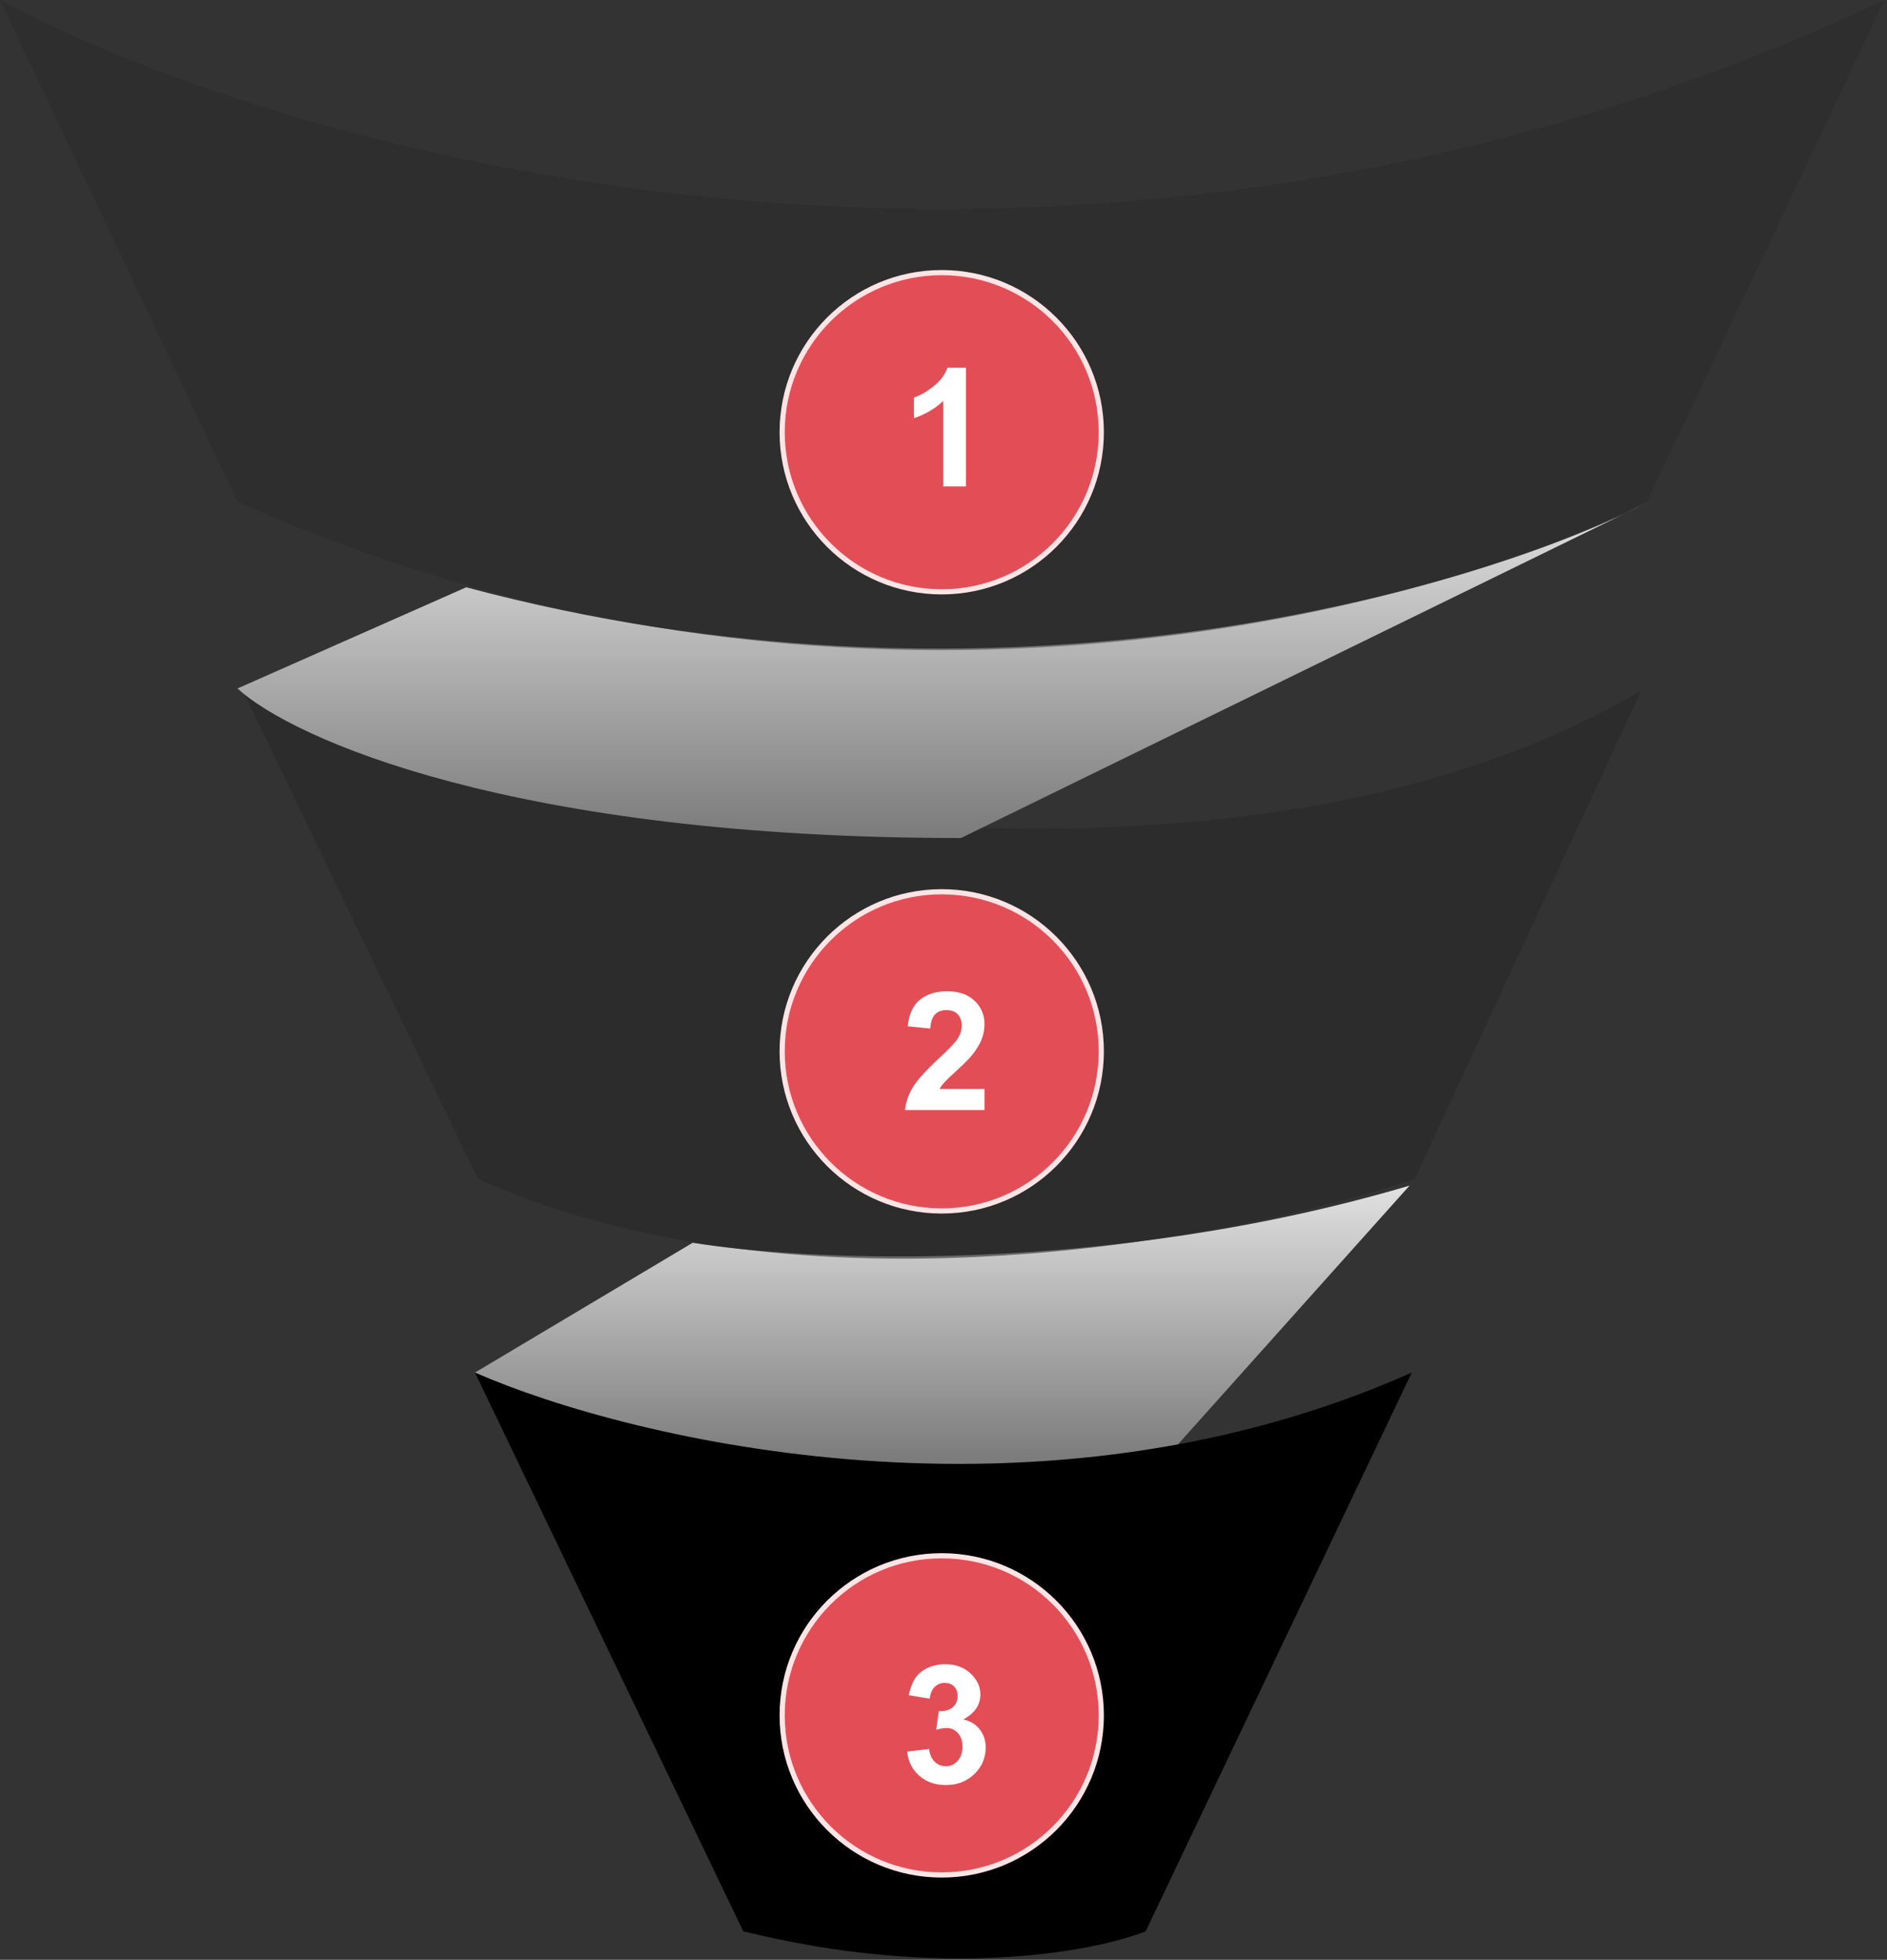
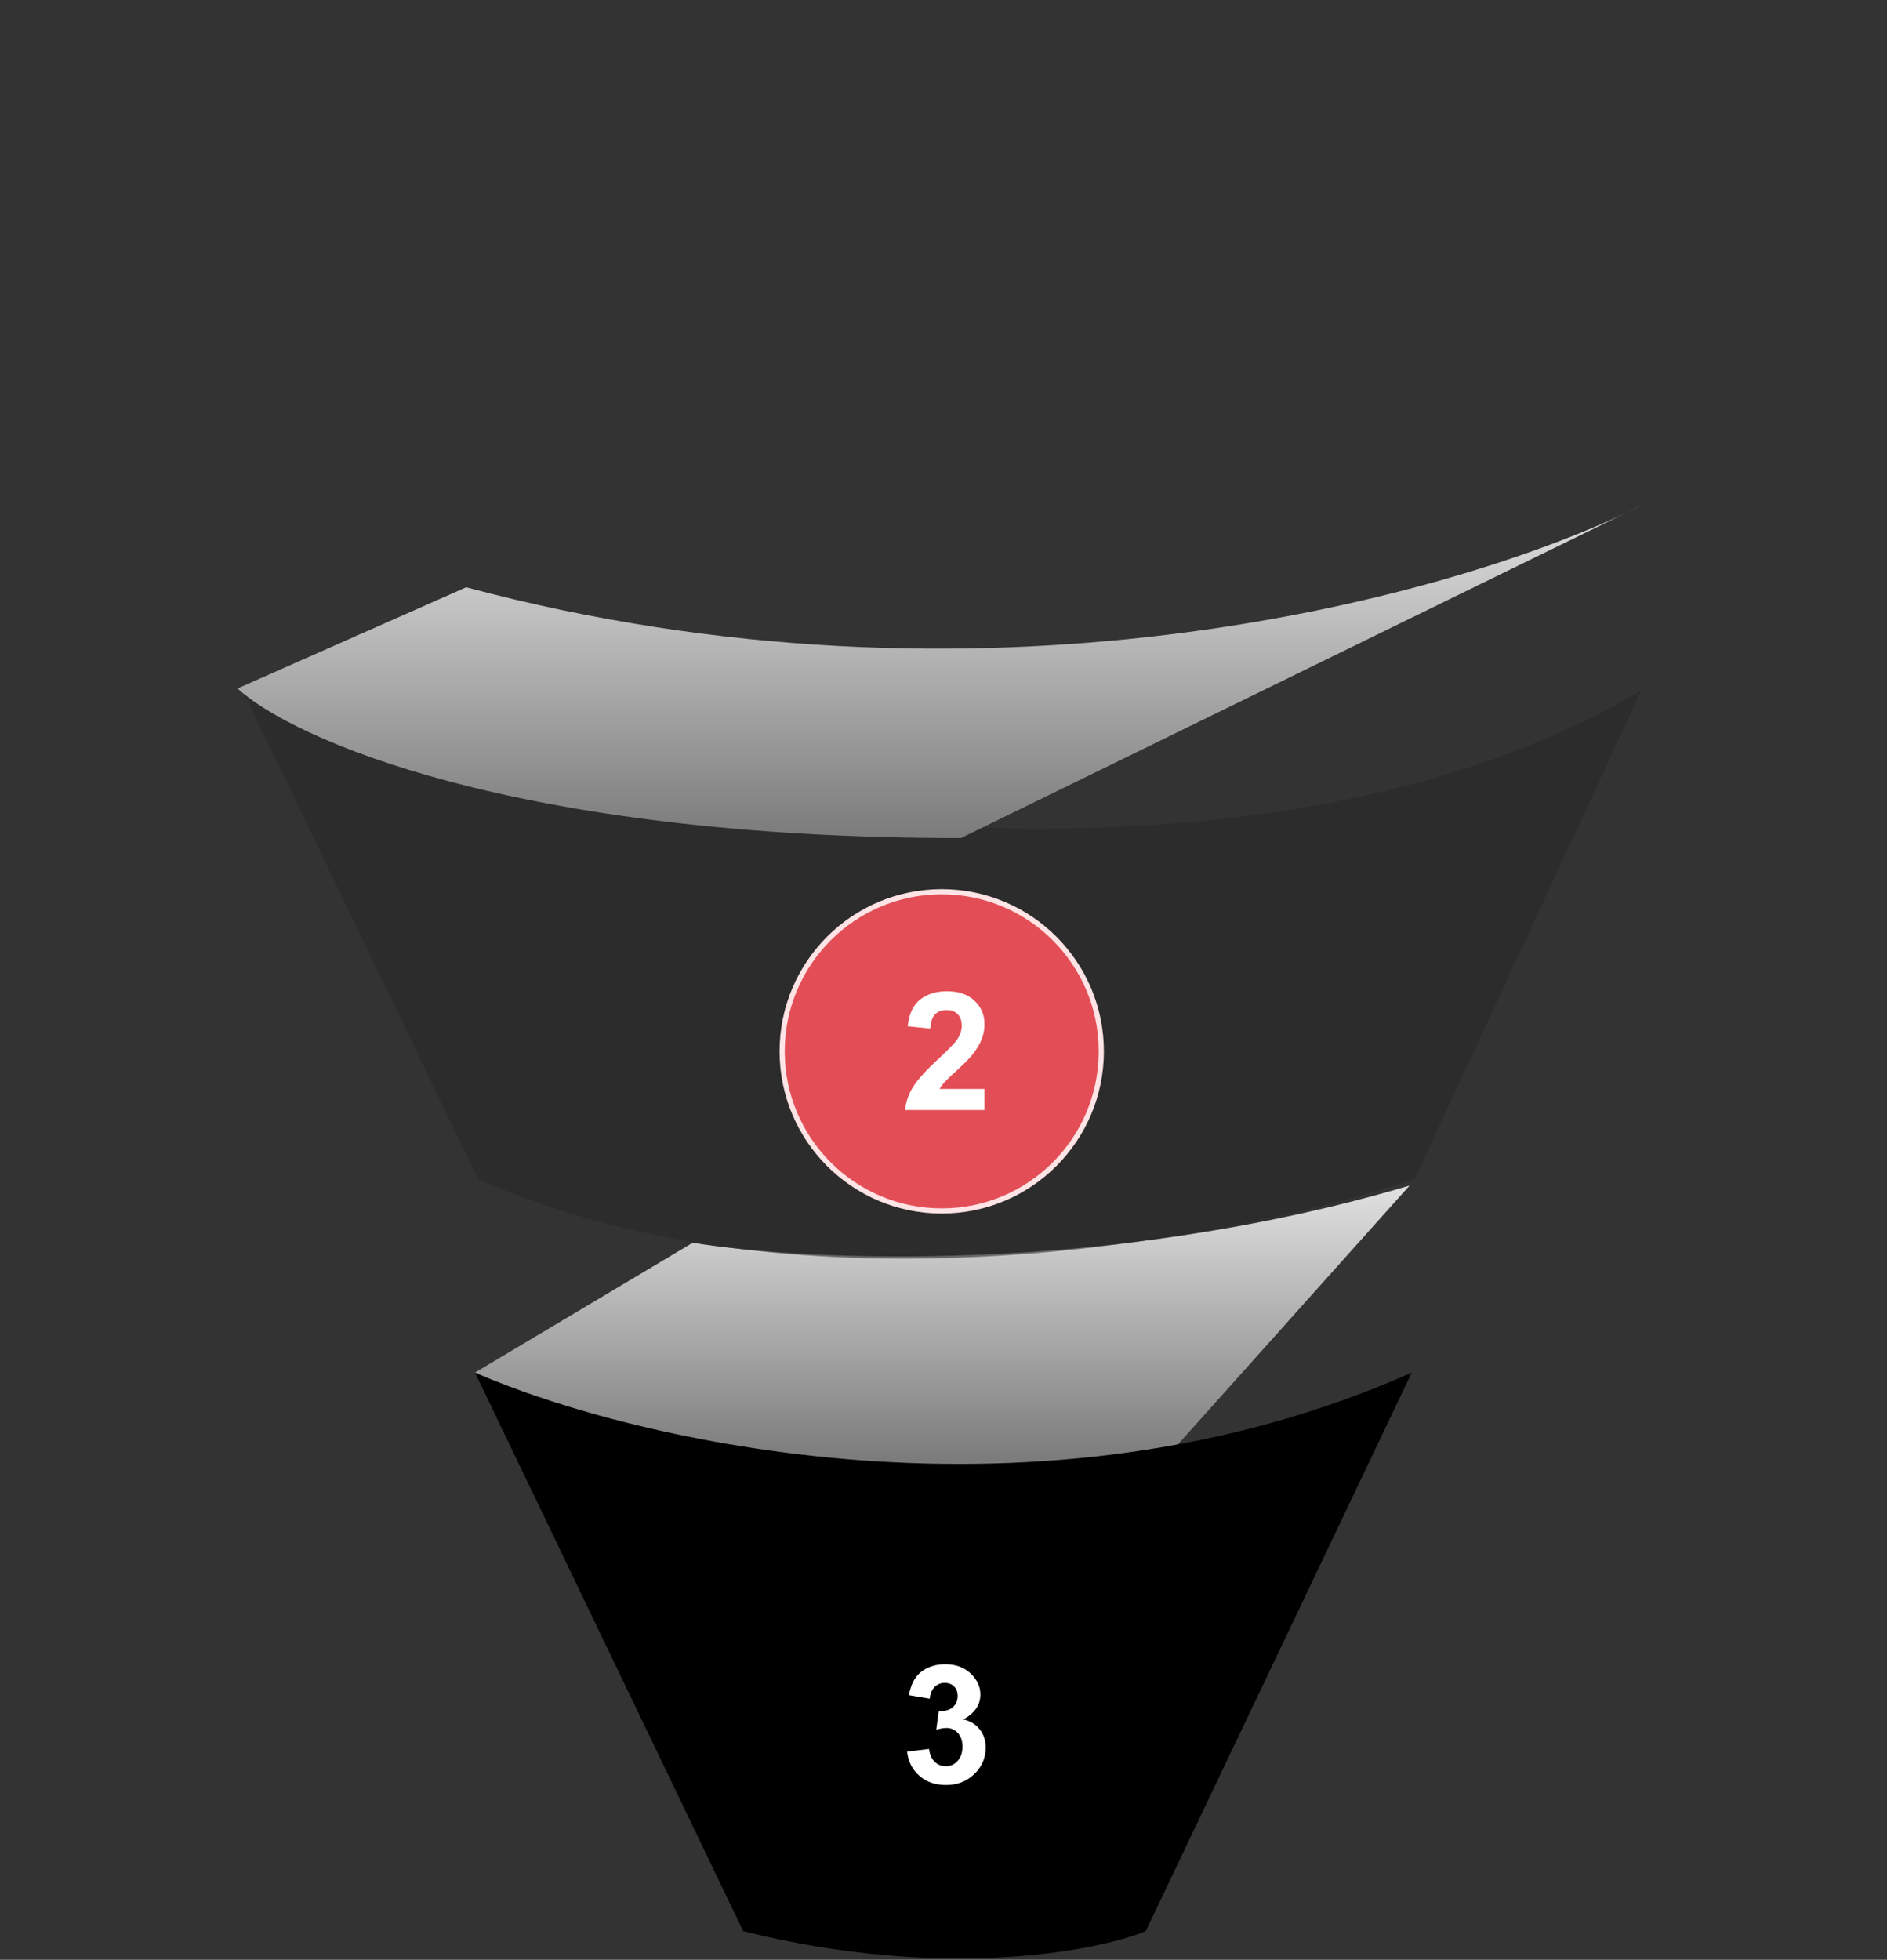
<svg xmlns="http://www.w3.org/2000/svg" width="731" height="759" viewBox="0 0 731 759" fill="none">
  <rect x="0" y="0" width="731" height="759" fill="#333333" stroke="none" />
  <path d="M268.335 481.307L184 531.567C252.831 571.776 394.986 572.24 454.931 560.946L546.045 459.158C428.828 493.915 312.065 488.406 268.335 481.307Z" fill="url(#paint0_linear_10372_1548)" />
  <path d="M635.79 267.488C470.868 364.261 205.879 307.81 94 267.488L185.15 456.604C309.864 512.486 479.046 479.888 548.047 456.604L635.79 267.488Z" fill="#282828" fill-opacity="0.6" />
  <path d="M92 266.635L180.595 227.449C379.309 280.571 557.145 232.766 629.224 198.975L637.197 195.078C634.705 196.351 632.045 197.652 629.224 198.975L372.265 324.562C198.484 324.562 113.013 285.944 92 266.635Z" fill="url(#paint1_linear_10372_1548)" />
-   <path d="M730.053 0C418.609 146.522 113.583 61.051 0 0L92.002 194.227C323.711 298.495 552.58 237.672 638.051 194.227L730.053 0Z" fill="#282828" fill-opacity="0.45" />
  <path d="M546.897 531.568C403.101 595.629 245.051 558.26 184 531.568L287.928 747.943C364.937 767.025 423.944 755.894 443.821 747.943L546.897 531.568Z" fill="black" />
-   <circle cx="364.814" cy="167.391" r="61.814" fill="#E34E56" stroke="#FFE4E6" stroke-width="2" />
  <circle cx="364.814" cy="407.172" r="61.814" fill="#E34E56" stroke="#FFE4E6" stroke-width="2" />
-   <circle cx="364.814" cy="664.33" r="61.814" fill="#E34E56" stroke="#FFE4E6" stroke-width="2" />
-   <path d="M374.188 188.375H365.406V155.281C362.198 158.281 358.417 160.5 354.062 161.938V153.969C356.354 153.219 358.844 151.802 361.531 149.719C364.219 147.615 366.062 145.167 367.062 142.375H374.188V188.375Z" fill="white" />
  <path d="M381.375 421.74V429.896H350.594C350.927 426.813 351.927 423.896 353.594 421.146C355.26 418.376 358.552 414.709 363.469 410.146C367.427 406.459 369.854 403.959 370.75 402.646C371.958 400.834 372.562 399.042 372.562 397.271C372.562 395.313 372.031 393.813 370.969 392.771C369.927 391.709 368.479 391.178 366.625 391.178C364.792 391.178 363.333 391.73 362.25 392.834C361.167 393.938 360.542 395.771 360.375 398.334L351.625 397.459C352.146 392.626 353.781 389.157 356.531 387.053C359.281 384.949 362.719 383.896 366.844 383.896C371.365 383.896 374.917 385.115 377.5 387.553C380.083 389.99 381.375 393.021 381.375 396.646C381.375 398.709 381 400.678 380.25 402.553C379.521 404.407 378.354 406.355 376.75 408.396C375.688 409.751 373.771 411.699 371 414.24C368.229 416.782 366.469 418.469 365.719 419.303C364.99 420.136 364.396 420.949 363.938 421.74H381.375Z" fill="white" />
  <path d="M351.406 678.375L359.906 677.344C360.177 679.51 360.906 681.167 362.094 682.312C363.281 683.458 364.719 684.031 366.406 684.031C368.219 684.031 369.74 683.344 370.969 681.969C372.219 680.594 372.844 678.74 372.844 676.406C372.844 674.198 372.25 672.448 371.062 671.156C369.875 669.865 368.427 669.219 366.719 669.219C365.594 669.219 364.25 669.438 362.688 669.875L363.656 662.719C366.031 662.781 367.844 662.271 369.094 661.188C370.344 660.083 370.969 658.625 370.969 656.812C370.969 655.271 370.51 654.042 369.594 653.125C368.677 652.208 367.458 651.75 365.938 651.75C364.438 651.75 363.156 652.271 362.094 653.312C361.031 654.354 360.385 655.875 360.156 657.875L352.062 656.5C352.625 653.729 353.469 651.521 354.594 649.875C355.74 648.208 357.323 646.906 359.344 645.969C361.385 645.01 363.667 644.531 366.188 644.531C370.5 644.531 373.958 645.906 376.562 648.656C378.708 650.906 379.781 653.448 379.781 656.281C379.781 660.302 377.583 663.51 373.188 665.906C375.812 666.469 377.906 667.729 379.469 669.688C381.052 671.646 381.844 674.01 381.844 676.781C381.844 680.802 380.375 684.229 377.438 687.062C374.5 689.896 370.844 691.312 366.469 691.312C362.323 691.312 358.885 690.125 356.156 687.75C353.427 685.354 351.844 682.229 351.406 678.375Z" fill="white" />
  <defs>
    <linearGradient id="paint0_linear_10372_1548" x1="365.023" y1="459.158" x2="365.023" y2="565.618" gradientUnits="userSpaceOnUse">
      <stop stop-color="#E1E1E1" />
      <stop offset="1" stop-color="#7B7B7B" />
    </linearGradient>
    <linearGradient id="paint1_linear_10372_1548" x1="364.599" y1="195.078" x2="364.599" y2="324.562" gradientUnits="userSpaceOnUse">
      <stop stop-color="#E1E1E1" />
      <stop offset="1" stop-color="#7B7B7B" />
    </linearGradient>
  </defs>
</svg>